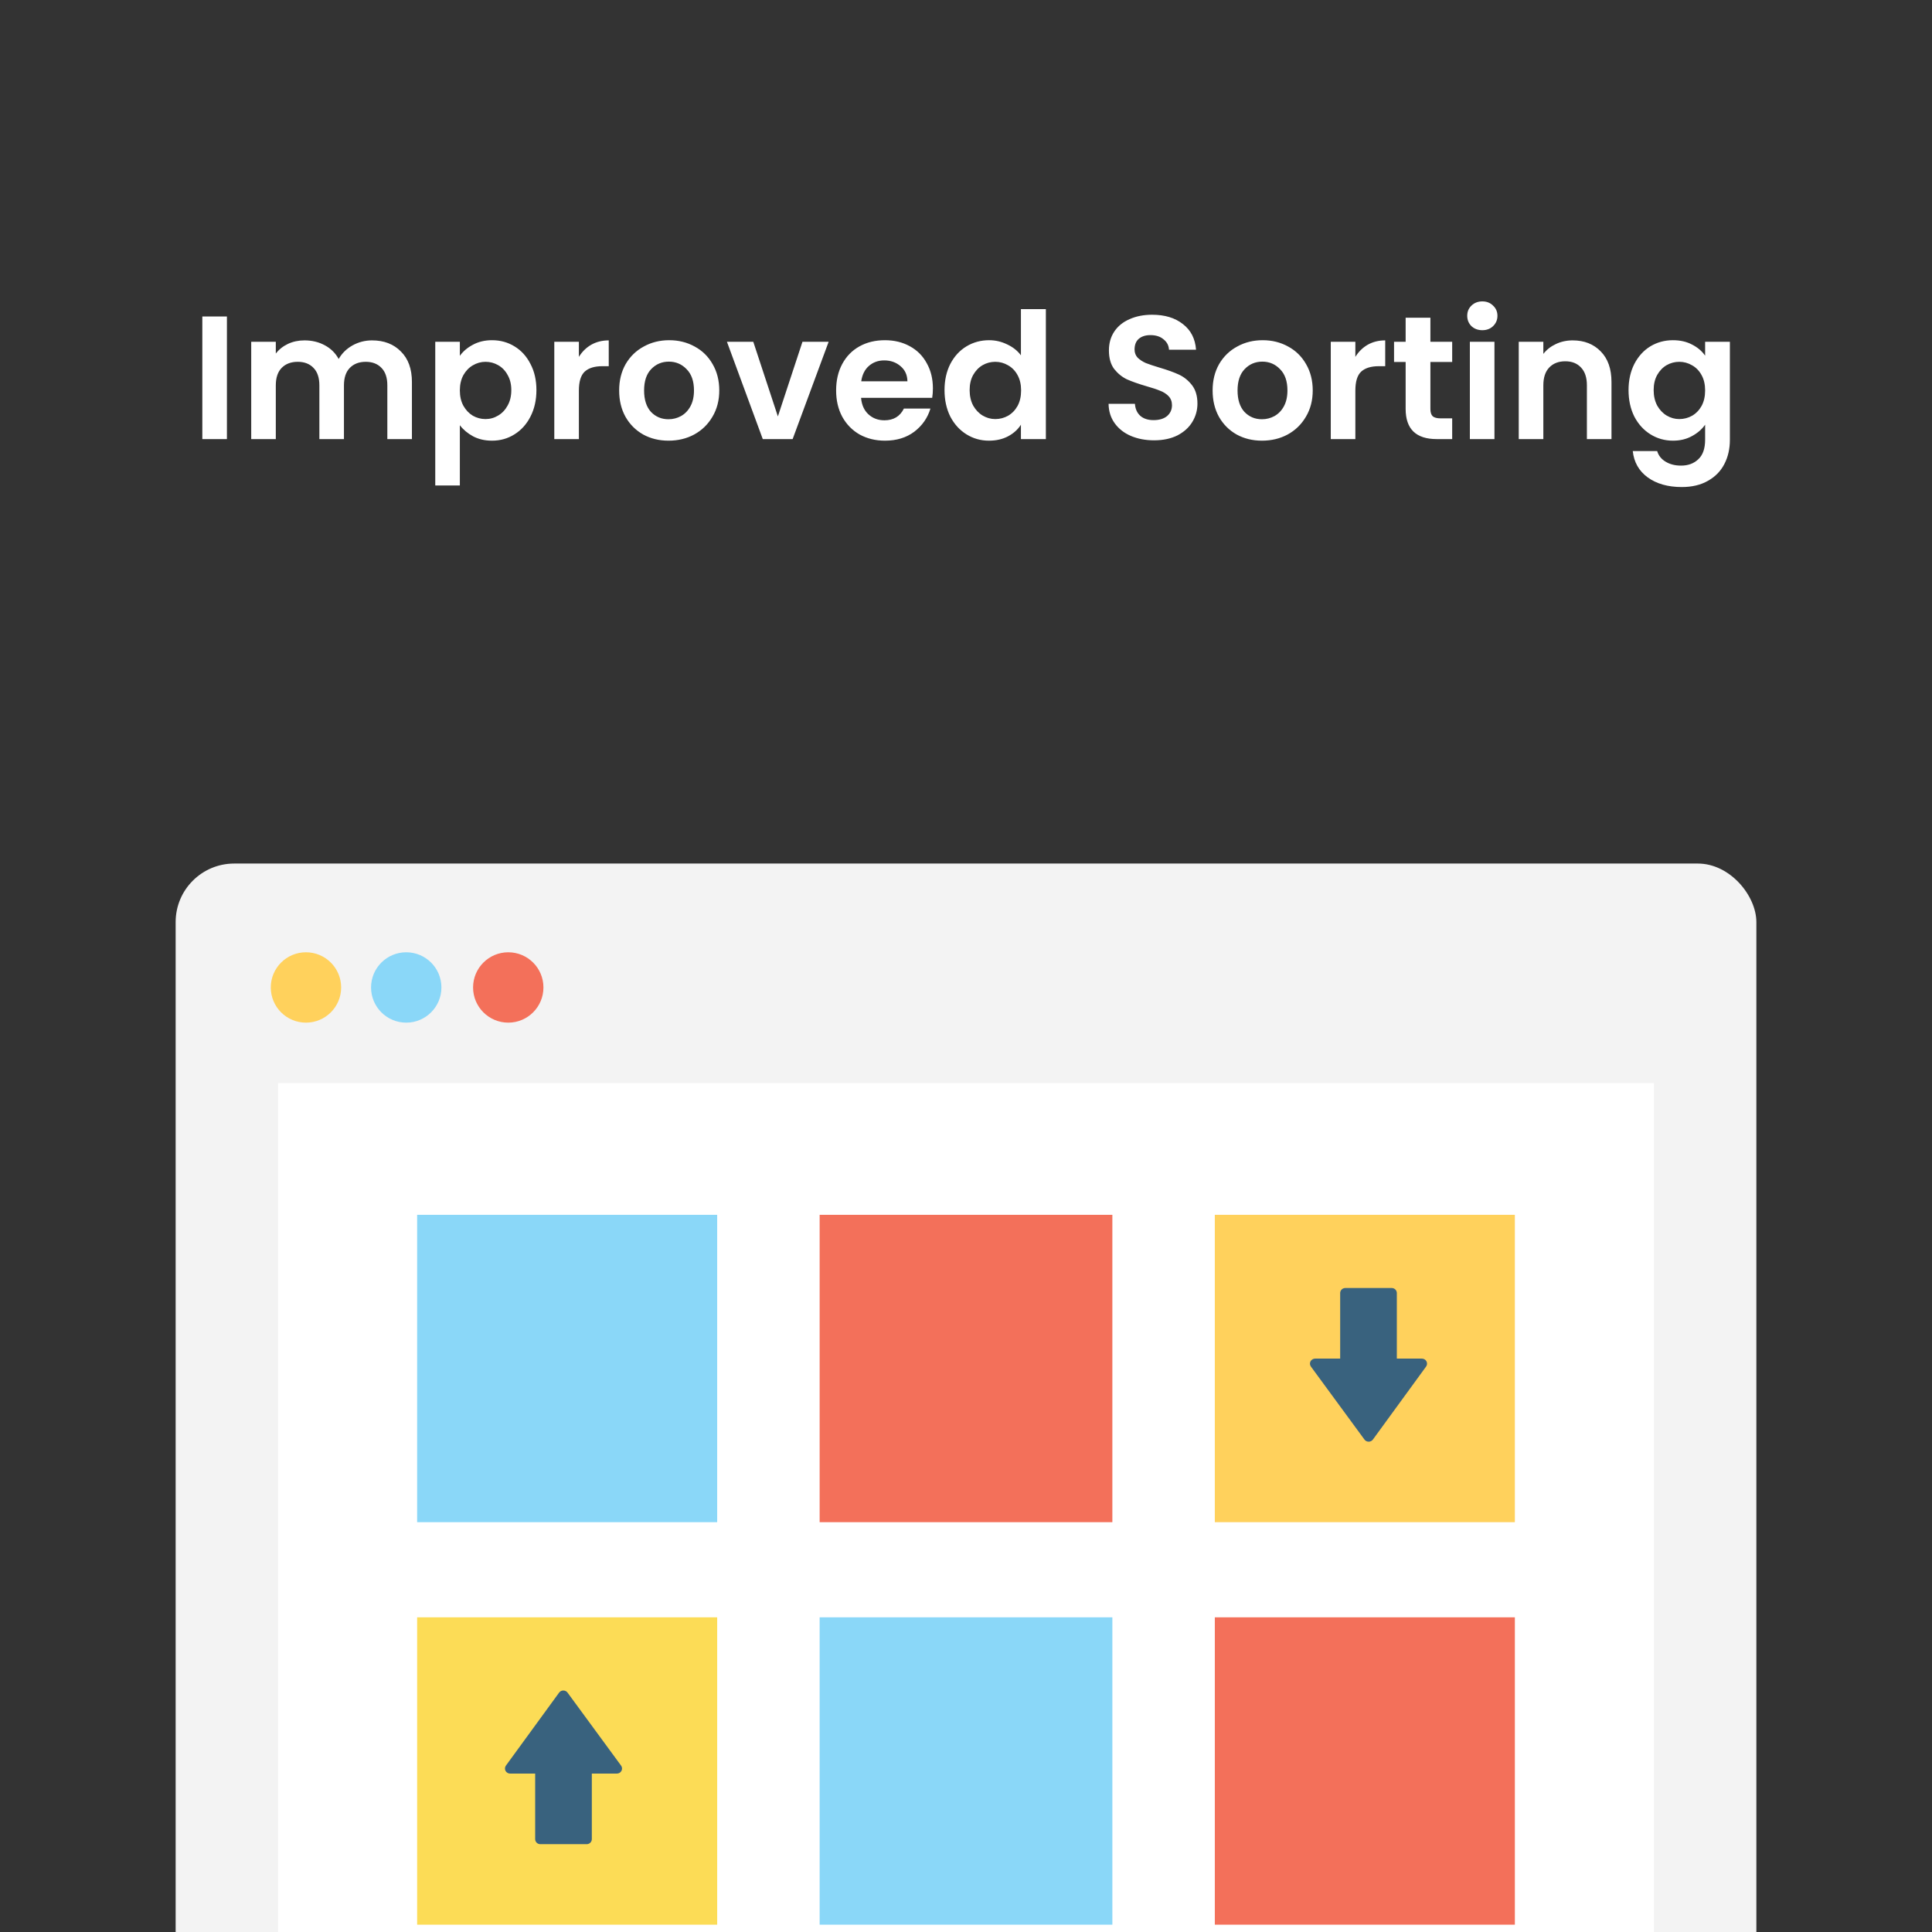
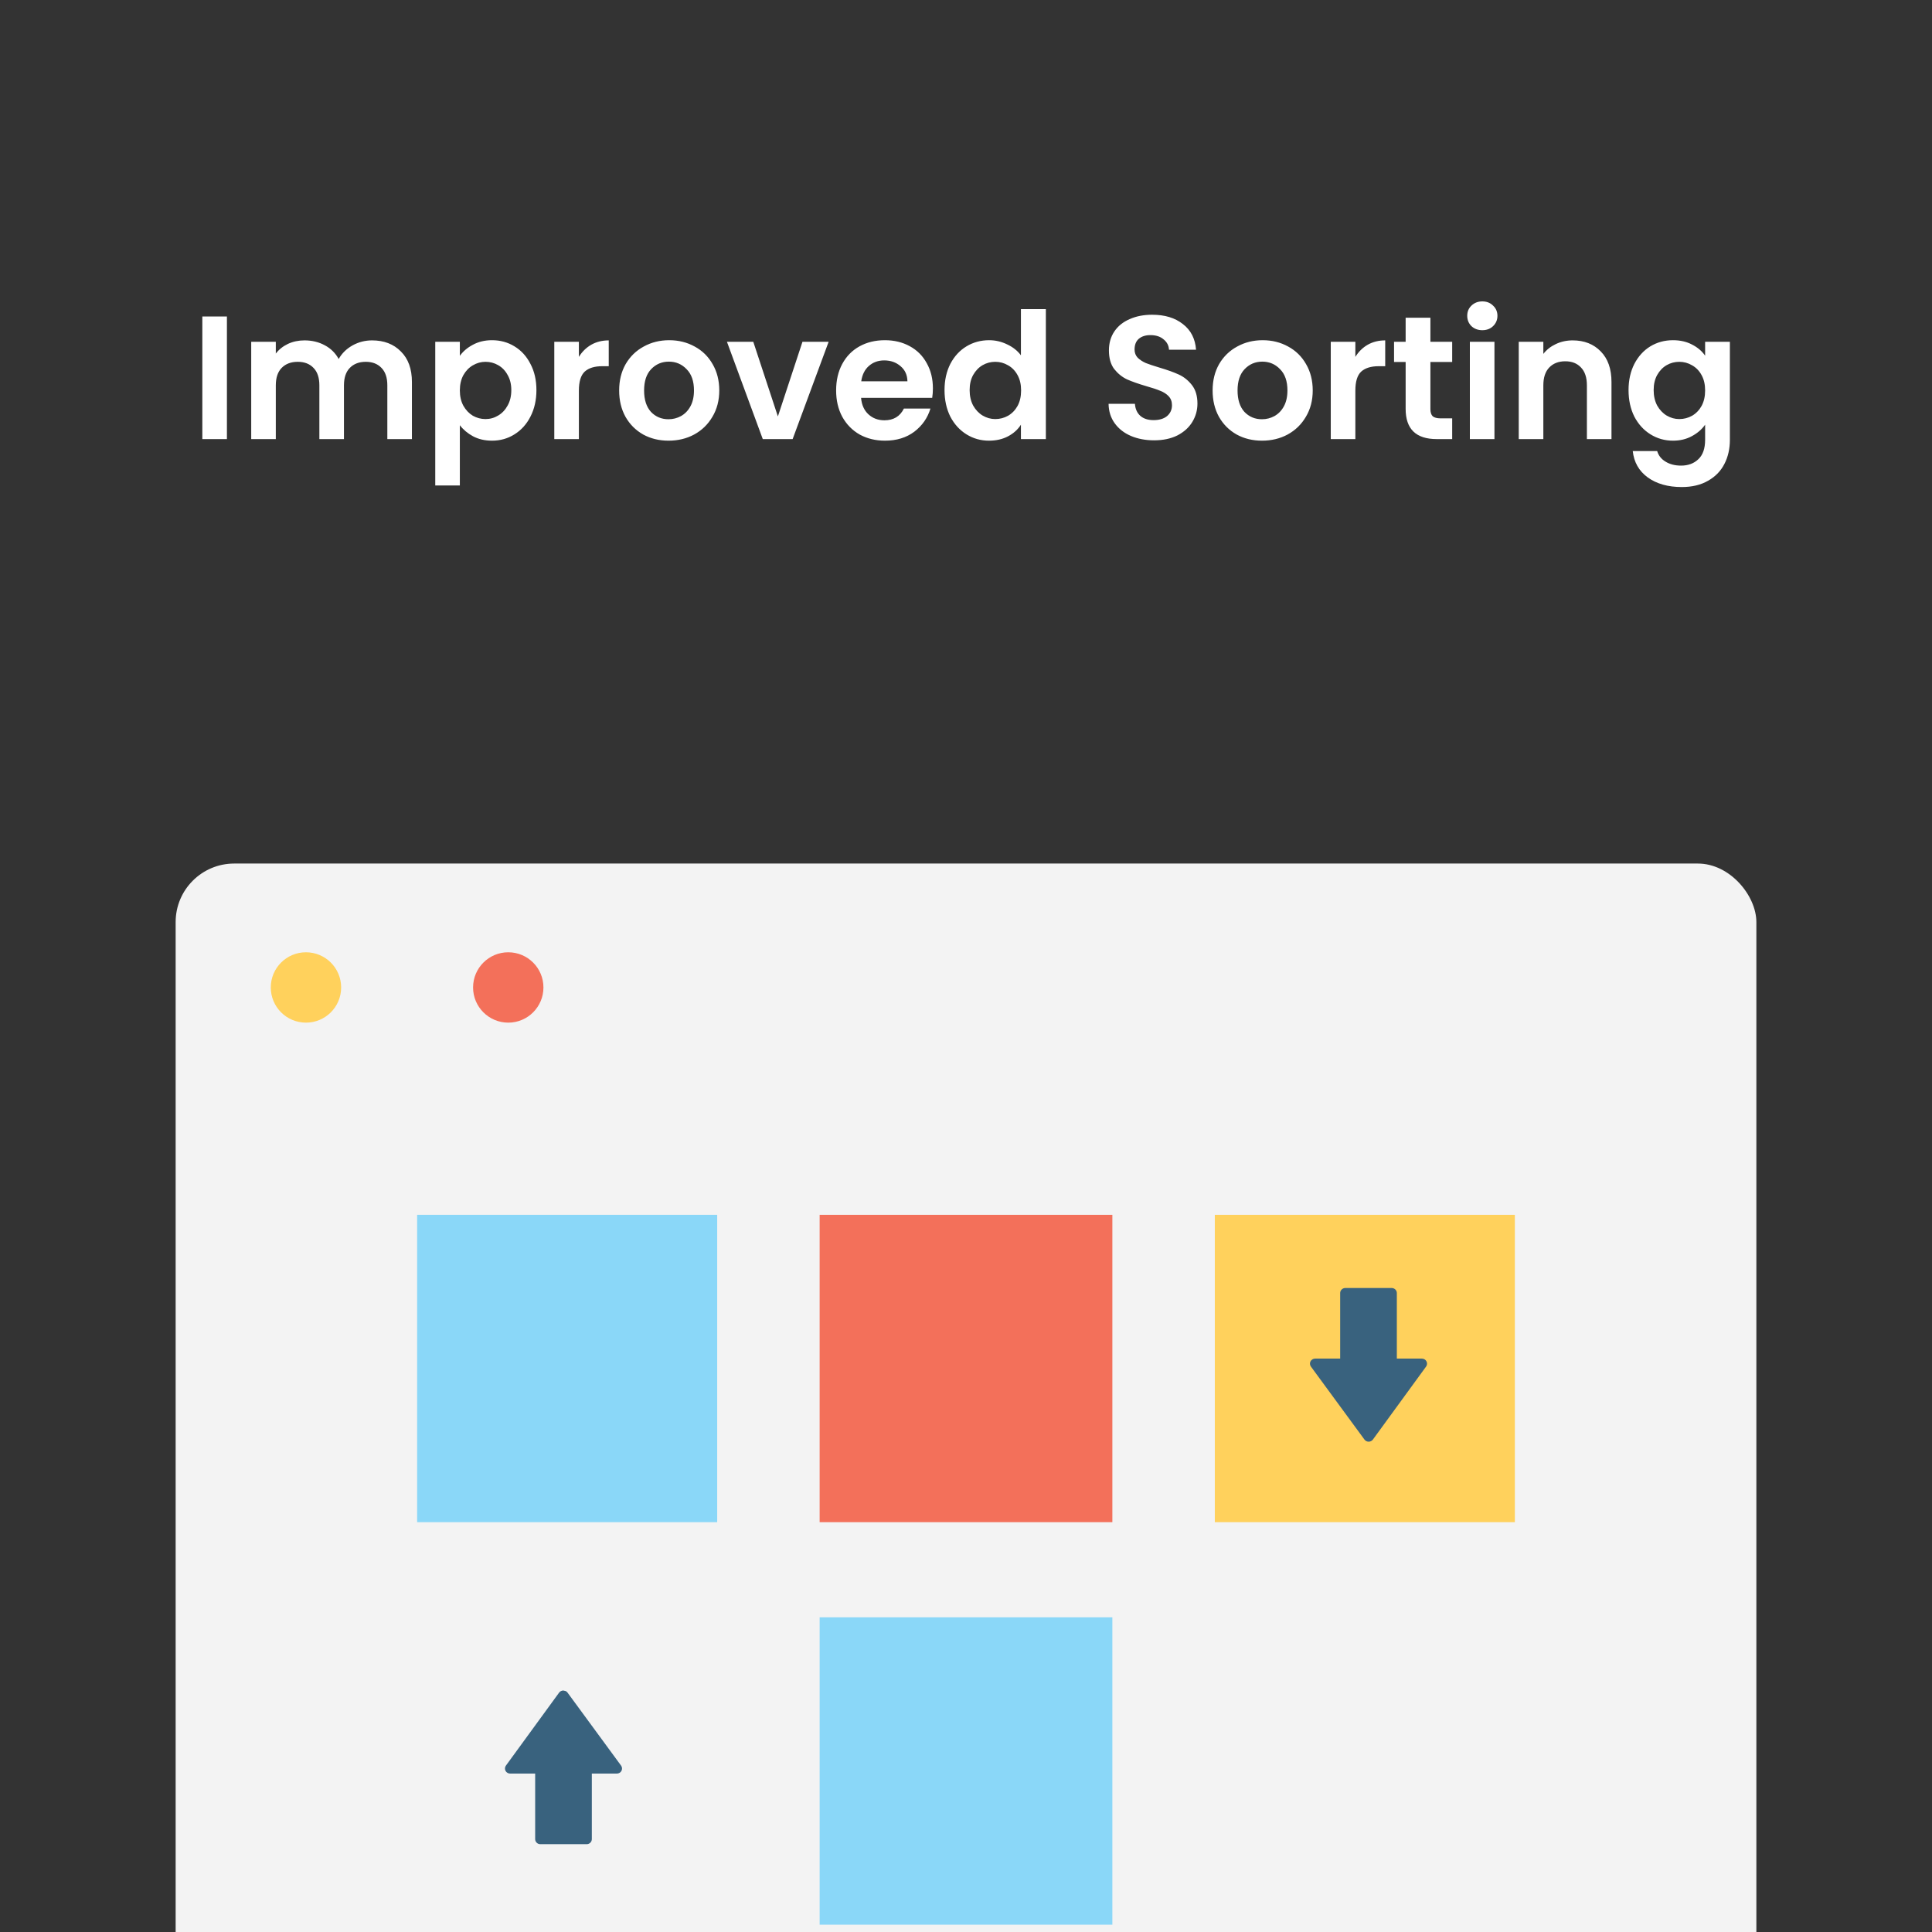
<svg xmlns="http://www.w3.org/2000/svg" width="264px" height="264px" viewBox="0 0 264 264" version="1.1" style="background: #19ACD9;">
  <rect x="0" y="0" width="264" height="264" fill="#333333" stroke="none" />
  <title>IPS2</title>
  <desc>Created with Sketch.</desc>
  <defs />
  <g id="Page-1" stroke="none" stroke-width="1" fill="none" fill-rule="evenodd">
    <g id="IPS2" fill-rule="nonzero">
      <rect id="Rectangle-path" fill="#F3F3F3" x="24.001" y="118" width="216" height="169.5" rx="8" />
-       <polygon id="Shape" fill="#FFFFFF" points="226 148 38 148 38 272 226 272" />
      <rect id="Rectangle-path" fill="#8AD7F8" x="57" y="166" width="41" height="42" />
-       <rect id="Rectangle-path" fill="#FCDC56" x="57" y="221" width="41" height="42" />
      <rect id="Rectangle-path" fill="#FFD15C" x="166" y="166" width="41" height="42" />
      <path d="M179.132,186.738 L186.449,196.712 C186.515,196.801 186.601,196.874 186.7,196.924 C186.8,196.974 186.911,197 187.023,197 L187.025,197 C187.137,197 187.248,196.973 187.348,196.923 C187.448,196.872 187.535,196.799 187.6,196.71 L194.869,186.736 C194.945,186.633 194.989,186.511 194.998,186.385 C195.007,186.259 194.981,186.133 194.921,186.02 C194.862,185.908 194.772,185.813 194.661,185.748 C194.55,185.682 194.423,185.647 194.293,185.648 L190.872,185.648 L190.872,176.689 C190.872,176.598 190.854,176.509 190.818,176.425 C190.783,176.342 190.731,176.266 190.665,176.202 C190.599,176.138 190.522,176.087 190.436,176.052 C190.35,176.018 190.258,176 190.165,176 L183.835,176 C183.743,176 183.651,176.018 183.565,176.053 C183.479,176.087 183.401,176.138 183.336,176.202 C183.27,176.266 183.218,176.342 183.182,176.426 C183.147,176.509 183.129,176.599 183.129,176.689 L183.129,185.647 L179.707,185.647 C179.443,185.647 179.2,185.792 179.078,186.021 C179.019,186.134 178.992,186.261 179.002,186.387 C179.011,186.513 179.057,186.635 179.132,186.738 Z" id="Shape" fill="#39627E" />
-       <path d="M84.868,241.262 L77.551,231.288 C77.485,231.199 77.399,231.126 77.299,231.076 C77.2,231.026 77.089,231 76.977,231 L76.975,231 C76.863,231 76.752,231.027 76.652,231.077 C76.552,231.128 76.466,231.201 76.4,231.29 L69.13,241.264 C69.055,241.367 69.011,241.489 69.002,241.615 C68.993,241.741 69.019,241.867 69.079,241.98 C69.138,242.092 69.228,242.187 69.339,242.252 C69.45,242.318 69.577,242.353 69.707,242.352 L73.128,242.352 L73.128,251.311 C73.128,251.402 73.146,251.491 73.182,251.575 C73.217,251.658 73.269,251.734 73.335,251.798 C73.4,251.862 73.478,251.913 73.564,251.948 C73.65,251.982 73.742,252 73.835,252 L80.165,252 C80.257,252 80.349,251.982 80.435,251.947 C80.521,251.913 80.599,251.862 80.664,251.798 C80.73,251.734 80.782,251.658 80.817,251.574 C80.853,251.491 80.871,251.401 80.871,251.311 L80.871,242.353 L84.293,242.353 C84.557,242.353 84.8,242.208 84.922,241.979 C84.981,241.866 85.008,241.739 84.998,241.613 C84.989,241.487 84.943,241.365 84.868,241.262 Z" id="Shape" fill="#39627E" />
-       <rect id="Rectangle-path" fill="#F3705A" x="166" y="221" width="41" height="42" />
+       <path d="M84.868,241.262 L77.551,231.288 C77.485,231.199 77.399,231.126 77.299,231.076 L76.975,231 C76.863,231 76.752,231.027 76.652,231.077 C76.552,231.128 76.466,231.201 76.4,231.29 L69.13,241.264 C69.055,241.367 69.011,241.489 69.002,241.615 C68.993,241.741 69.019,241.867 69.079,241.98 C69.138,242.092 69.228,242.187 69.339,242.252 C69.45,242.318 69.577,242.353 69.707,242.352 L73.128,242.352 L73.128,251.311 C73.128,251.402 73.146,251.491 73.182,251.575 C73.217,251.658 73.269,251.734 73.335,251.798 C73.4,251.862 73.478,251.913 73.564,251.948 C73.65,251.982 73.742,252 73.835,252 L80.165,252 C80.257,252 80.349,251.982 80.435,251.947 C80.521,251.913 80.599,251.862 80.664,251.798 C80.73,251.734 80.782,251.658 80.817,251.574 C80.853,251.491 80.871,251.401 80.871,251.311 L80.871,242.353 L84.293,242.353 C84.557,242.353 84.8,242.208 84.922,241.979 C84.981,241.866 85.008,241.739 84.998,241.613 C84.989,241.487 84.943,241.365 84.868,241.262 Z" id="Shape" fill="#39627E" />
      <rect id="Rectangle-path" fill="#F3705A" x="112" y="166" width="40" height="42" />
      <rect id="Rectangle-path" fill="#8AD7F8" x="112" y="221" width="40" height="42" />
      <path d="M41.808,139.74 C44.464,139.74 46.616,137.588 46.616,134.932 C46.616,132.277 44.464,130.125 41.808,130.125 C39.153,130.125 37.001,132.277 37.001,134.932 C37.001,137.588 39.153,139.74 41.808,139.74 Z" id="Shape" fill="#FFD15C" />
-       <path d="M55.51,139.74 C58.165,139.74 60.318,137.588 60.318,134.932 C60.318,132.277 58.165,130.125 55.51,130.125 C52.855,130.125 50.703,132.277 50.703,134.932 C50.703,137.588 52.855,139.74 55.51,139.74 Z" id="Shape" fill="#8AD7F8" />
      <path d="M69.452,139.74 C72.107,139.74 74.259,137.588 74.259,134.932 C74.259,132.277 72.107,130.125 69.452,130.125 C66.797,130.125 64.644,132.277 64.644,134.932 C64.644,137.588 66.797,139.74 69.452,139.74 Z" id="Shape" fill="#F3705A" />
      <path d="M31.008,43.248 L31.008,60 L27.648,60 L27.648,43.248 L31.008,43.248 Z M50.84,46.512 C52.472,46.512 53.784,47.016 54.776,48.024 C55.784,49.016 56.288,50.408 56.288,52.2 L56.288,60 L52.928,60 L52.928,52.656 C52.928,51.616 52.664,50.824 52.136,50.28 C51.608,49.72 50.888,49.44 49.976,49.44 C49.064,49.44 48.336,49.72 47.792,50.28 C47.264,50.824 47,51.616 47,52.656 L47,60 L43.64,60 L43.64,52.656 C43.64,51.616 43.376,50.824 42.848,50.28 C42.32,49.72 41.6,49.44 40.688,49.44 C39.76,49.44 39.024,49.72 38.48,50.28 C37.952,50.824 37.688,51.616 37.688,52.656 L37.688,60 L34.328,60 L34.328,46.704 L37.688,46.704 L37.688,48.312 C38.12,47.752 38.672,47.312 39.344,46.992 C40.032,46.672 40.784,46.512 41.6,46.512 C42.64,46.512 43.568,46.736 44.384,47.184 C45.2,47.616 45.832,48.24 46.28,49.056 C46.712,48.288 47.336,47.672 48.152,47.208 C48.984,46.744 49.88,46.512 50.84,46.512 Z M62.836,48.624 C63.268,48.016 63.86,47.512 64.612,47.112 C65.38,46.696 66.252,46.488 67.228,46.488 C68.364,46.488 69.388,46.768 70.3,47.328 C71.228,47.888 71.956,48.688 72.484,49.728 C73.028,50.752 73.3,51.944 73.3,53.304 C73.3,54.664 73.028,55.872 72.484,56.928 C71.956,57.968 71.228,58.776 70.3,59.352 C69.388,59.928 68.364,60.216 67.228,60.216 C66.252,60.216 65.388,60.016 64.636,59.616 C63.9,59.216 63.3,58.712 62.836,58.104 L62.836,66.336 L59.476,66.336 L59.476,46.704 L62.836,46.704 L62.836,48.624 Z M69.868,53.304 C69.868,52.504 69.7,51.816 69.364,51.24 C69.044,50.648 68.612,50.2 68.068,49.896 C67.54,49.592 66.964,49.44 66.34,49.44 C65.732,49.44 65.156,49.6 64.612,49.92 C64.084,50.224 63.652,50.672 63.316,51.264 C62.996,51.856 62.836,52.552 62.836,53.352 C62.836,54.152 62.996,54.848 63.316,55.44 C63.652,56.032 64.084,56.488 64.612,56.808 C65.156,57.112 65.732,57.264 66.34,57.264 C66.964,57.264 67.54,57.104 68.068,56.784 C68.612,56.464 69.044,56.008 69.364,55.416 C69.7,54.824 69.868,54.12 69.868,53.304 Z M79.102,48.768 C79.534,48.064 80.094,47.512 80.782,47.112 C81.486,46.712 82.286,46.512 83.182,46.512 L83.182,50.04 L82.294,50.04 C81.238,50.04 80.438,50.288 79.894,50.784 C79.366,51.28 79.102,52.144 79.102,53.376 L79.102,60 L75.742,60 L75.742,46.704 L79.102,46.704 L79.102,48.768 Z M91.349,60.216 C90.069,60.216 88.917,59.936 87.893,59.376 C86.869,58.8 86.061,57.992 85.469,56.952 C84.893,55.912 84.605,54.712 84.605,53.352 C84.605,51.992 84.901,50.792 85.493,49.752 C86.101,48.712 86.925,47.912 87.965,47.352 C89.005,46.776 90.165,46.488 91.445,46.488 C92.725,46.488 93.885,46.776 94.925,47.352 C95.965,47.912 96.781,48.712 97.373,49.752 C97.981,50.792 98.285,51.992 98.285,53.352 C98.285,54.712 97.973,55.912 97.349,56.952 C96.741,57.992 95.909,58.8 94.853,59.376 C93.813,59.936 92.645,60.216 91.349,60.216 Z M91.349,57.288 C91.957,57.288 92.525,57.144 93.053,56.856 C93.597,56.552 94.029,56.104 94.349,55.512 C94.669,54.92 94.829,54.2 94.829,53.352 C94.829,52.088 94.493,51.12 93.821,50.448 C93.165,49.76 92.357,49.416 91.397,49.416 C90.437,49.416 89.629,49.76 88.973,50.448 C88.333,51.12 88.013,52.088 88.013,53.352 C88.013,54.616 88.325,55.592 88.949,56.28 C89.589,56.952 90.389,57.288 91.349,57.288 Z M106.294,56.904 L109.654,46.704 L113.23,46.704 L108.31,60 L104.23,60 L99.334,46.704 L102.934,46.704 L106.294,56.904 Z M127.477,53.064 C127.477,53.544 127.445,53.976 127.381,54.36 L117.661,54.36 C117.741,55.32 118.077,56.072 118.669,56.616 C119.261,57.16 119.989,57.432 120.853,57.432 C122.101,57.432 122.989,56.896 123.517,55.824 L127.141,55.824 C126.757,57.104 126.021,58.16 124.933,58.992 C123.845,59.808 122.509,60.216 120.925,60.216 C119.645,60.216 118.493,59.936 117.469,59.376 C116.461,58.8 115.669,57.992 115.093,56.952 C114.533,55.912 114.253,54.712 114.253,53.352 C114.253,51.976 114.533,50.768 115.093,49.728 C115.653,48.688 116.437,47.888 117.445,47.328 C118.453,46.768 119.613,46.488 120.925,46.488 C122.189,46.488 123.317,46.76 124.309,47.304 C125.317,47.848 126.093,48.624 126.637,49.632 C127.197,50.624 127.477,51.768 127.477,53.064 Z M123.997,52.104 C123.981,51.24 123.669,50.552 123.061,50.04 C122.453,49.512 121.709,49.248 120.829,49.248 C119.997,49.248 119.293,49.504 118.717,50.016 C118.157,50.512 117.813,51.208 117.685,52.104 L123.997,52.104 Z M129.065,53.304 C129.065,51.96 129.329,50.768 129.857,49.728 C130.401,48.688 131.137,47.888 132.065,47.328 C132.993,46.768 134.025,46.488 135.161,46.488 C136.025,46.488 136.849,46.68 137.633,47.064 C138.417,47.432 139.041,47.928 139.505,48.552 L139.505,42.24 L142.913,42.24 L142.913,60 L139.505,60 L139.505,58.032 C139.089,58.688 138.505,59.216 137.753,59.616 C137.001,60.016 136.129,60.216 135.137,60.216 C134.017,60.216 132.993,59.928 132.065,59.352 C131.137,58.776 130.401,57.968 129.857,56.928 C129.329,55.872 129.065,54.664 129.065,53.304 Z M139.529,53.352 C139.529,52.536 139.369,51.84 139.049,51.264 C138.729,50.672 138.297,50.224 137.753,49.92 C137.209,49.6 136.625,49.44 136.001,49.44 C135.377,49.44 134.801,49.592 134.273,49.896 C133.745,50.2 133.313,50.648 132.977,51.24 C132.657,51.816 132.497,52.504 132.497,53.304 C132.497,54.104 132.657,54.808 132.977,55.416 C133.313,56.008 133.745,56.464 134.273,56.784 C134.817,57.104 135.393,57.264 136.001,57.264 C136.625,57.264 137.209,57.112 137.753,56.808 C138.297,56.488 138.729,56.04 139.049,55.464 C139.369,54.872 139.529,54.168 139.529,53.352 Z M157.698,60.168 C156.53,60.168 155.474,59.968 154.53,59.568 C153.602,59.168 152.866,58.592 152.322,57.84 C151.778,57.088 151.498,56.2 151.482,55.176 L155.082,55.176 C155.13,55.864 155.37,56.408 155.802,56.808 C156.25,57.208 156.858,57.408 157.626,57.408 C158.41,57.408 159.026,57.224 159.474,56.856 C159.922,56.472 160.146,55.976 160.146,55.368 C160.146,54.872 159.994,54.464 159.69,54.144 C159.386,53.824 159.002,53.576 158.538,53.4 C158.09,53.208 157.466,53 156.666,52.776 C155.578,52.456 154.69,52.144 154.002,51.84 C153.33,51.52 152.746,51.048 152.25,50.424 C151.77,49.784 151.53,48.936 151.53,47.88 C151.53,46.888 151.778,46.024 152.274,45.288 C152.77,44.552 153.466,43.992 154.362,43.608 C155.258,43.208 156.282,43.008 157.434,43.008 C159.162,43.008 160.562,43.432 161.634,44.28 C162.722,45.112 163.322,46.28 163.434,47.784 L159.738,47.784 C159.706,47.208 159.458,46.736 158.994,46.368 C158.546,45.984 157.946,45.792 157.194,45.792 C156.538,45.792 156.01,45.96 155.61,46.296 C155.226,46.632 155.034,47.12 155.034,47.76 C155.034,48.208 155.178,48.584 155.466,48.888 C155.77,49.176 156.138,49.416 156.57,49.608 C157.018,49.784 157.642,49.992 158.442,50.232 C159.53,50.552 160.418,50.872 161.106,51.192 C161.794,51.512 162.386,51.992 162.882,52.632 C163.378,53.272 163.626,54.112 163.626,55.152 C163.626,56.048 163.394,56.88 162.93,57.648 C162.466,58.416 161.786,59.032 160.89,59.496 C159.994,59.944 158.93,60.168 157.698,60.168 Z M172.443,60.216 C171.163,60.216 170.011,59.936 168.987,59.376 C167.963,58.8 167.155,57.992 166.563,56.952 C165.987,55.912 165.699,54.712 165.699,53.352 C165.699,51.992 165.995,50.792 166.587,49.752 C167.195,48.712 168.019,47.912 169.059,47.352 C170.099,46.776 171.259,46.488 172.539,46.488 C173.819,46.488 174.979,46.776 176.019,47.352 C177.059,47.912 177.875,48.712 178.467,49.752 C179.075,50.792 179.379,51.992 179.379,53.352 C179.379,54.712 179.067,55.912 178.443,56.952 C177.835,57.992 177.003,58.8 175.947,59.376 C174.907,59.936 173.739,60.216 172.443,60.216 Z M172.443,57.288 C173.051,57.288 173.619,57.144 174.147,56.856 C174.691,56.552 175.123,56.104 175.443,55.512 C175.763,54.92 175.923,54.2 175.923,53.352 C175.923,52.088 175.587,51.12 174.915,50.448 C174.259,49.76 173.451,49.416 172.491,49.416 C171.531,49.416 170.723,49.76 170.067,50.448 C169.427,51.12 169.107,52.088 169.107,53.352 C169.107,54.616 169.419,55.592 170.043,56.28 C170.683,56.952 171.483,57.288 172.443,57.288 Z M185.204,48.768 C185.636,48.064 186.196,47.512 186.884,47.112 C187.588,46.712 188.388,46.512 189.284,46.512 L189.284,50.04 L188.396,50.04 C187.34,50.04 186.54,50.288 185.996,50.784 C185.468,51.28 185.204,52.144 185.204,53.376 L185.204,60 L181.844,60 L181.844,46.704 L185.204,46.704 L185.204,48.768 Z M195.459,49.464 L195.459,55.896 C195.459,56.344 195.563,56.672 195.771,56.88 C195.995,57.072 196.363,57.168 196.875,57.168 L198.435,57.168 L198.435,60 L196.323,60 C193.491,60 192.075,58.624 192.075,55.872 L192.075,49.464 L190.491,49.464 L190.491,46.704 L192.075,46.704 L192.075,43.416 L195.459,43.416 L195.459,46.704 L198.435,46.704 L198.435,49.464 L195.459,49.464 Z M202.555,45.12 C201.963,45.12 201.467,44.936 201.067,44.568 C200.683,44.184 200.491,43.712 200.491,43.152 C200.491,42.592 200.683,42.128 201.067,41.76 C201.467,41.376 201.963,41.184 202.555,41.184 C203.147,41.184 203.635,41.376 204.019,41.76 C204.419,42.128 204.619,42.592 204.619,43.152 C204.619,43.712 204.419,44.184 204.019,44.568 C203.635,44.936 203.147,45.12 202.555,45.12 Z M204.211,46.704 L204.211,60 L200.851,60 L200.851,46.704 L204.211,46.704 Z M214.899,46.512 C216.483,46.512 217.763,47.016 218.739,48.024 C219.715,49.016 220.203,50.408 220.203,52.2 L220.203,60 L216.843,60 L216.843,52.656 C216.843,51.6 216.579,50.792 216.051,50.232 C215.523,49.656 214.803,49.368 213.891,49.368 C212.963,49.368 212.227,49.656 211.683,50.232 C211.155,50.792 210.891,51.6 210.891,52.656 L210.891,60 L207.531,60 L207.531,46.704 L210.891,46.704 L210.891,48.36 C211.339,47.784 211.907,47.336 212.595,47.016 C213.299,46.68 214.067,46.512 214.899,46.512 Z M228.606,46.488 C229.598,46.488 230.47,46.688 231.222,47.088 C231.974,47.472 232.566,47.976 232.998,48.6 L232.998,46.704 L236.382,46.704 L236.382,60.096 C236.382,61.328 236.134,62.424 235.638,63.384 C235.142,64.36 234.398,65.128 233.406,65.688 C232.414,66.264 231.214,66.552 229.806,66.552 C227.918,66.552 226.366,66.112 225.15,65.232 C223.95,64.352 223.27,63.152 223.11,61.632 L226.446,61.632 C226.622,62.24 226.998,62.72 227.574,63.072 C228.166,63.44 228.878,63.624 229.71,63.624 C230.686,63.624 231.478,63.328 232.086,62.736 C232.694,62.16 232.998,61.28 232.998,60.096 L232.998,58.032 C232.566,58.656 231.966,59.176 231.198,59.592 C230.446,60.008 229.582,60.216 228.606,60.216 C227.486,60.216 226.462,59.928 225.534,59.352 C224.606,58.776 223.87,57.968 223.326,56.928 C222.798,55.872 222.534,54.664 222.534,53.304 C222.534,51.96 222.798,50.768 223.326,49.728 C223.87,48.688 224.598,47.888 225.51,47.328 C226.438,46.768 227.47,46.488 228.606,46.488 Z M232.998,53.352 C232.998,52.536 232.838,51.84 232.518,51.264 C232.198,50.672 231.766,50.224 231.222,49.92 C230.678,49.6 230.094,49.44 229.47,49.44 C228.846,49.44 228.27,49.592 227.742,49.896 C227.214,50.2 226.782,50.648 226.446,51.24 C226.126,51.816 225.966,52.504 225.966,53.304 C225.966,54.104 226.126,54.808 226.446,55.416 C226.782,56.008 227.214,56.464 227.742,56.784 C228.286,57.104 228.862,57.264 229.47,57.264 C230.094,57.264 230.678,57.112 231.222,56.808 C231.766,56.488 232.198,56.04 232.518,55.464 C232.838,54.872 232.998,54.168 232.998,53.352 Z" id="Shape" fill="#FFFFFF" />
    </g>
  </g>
</svg>